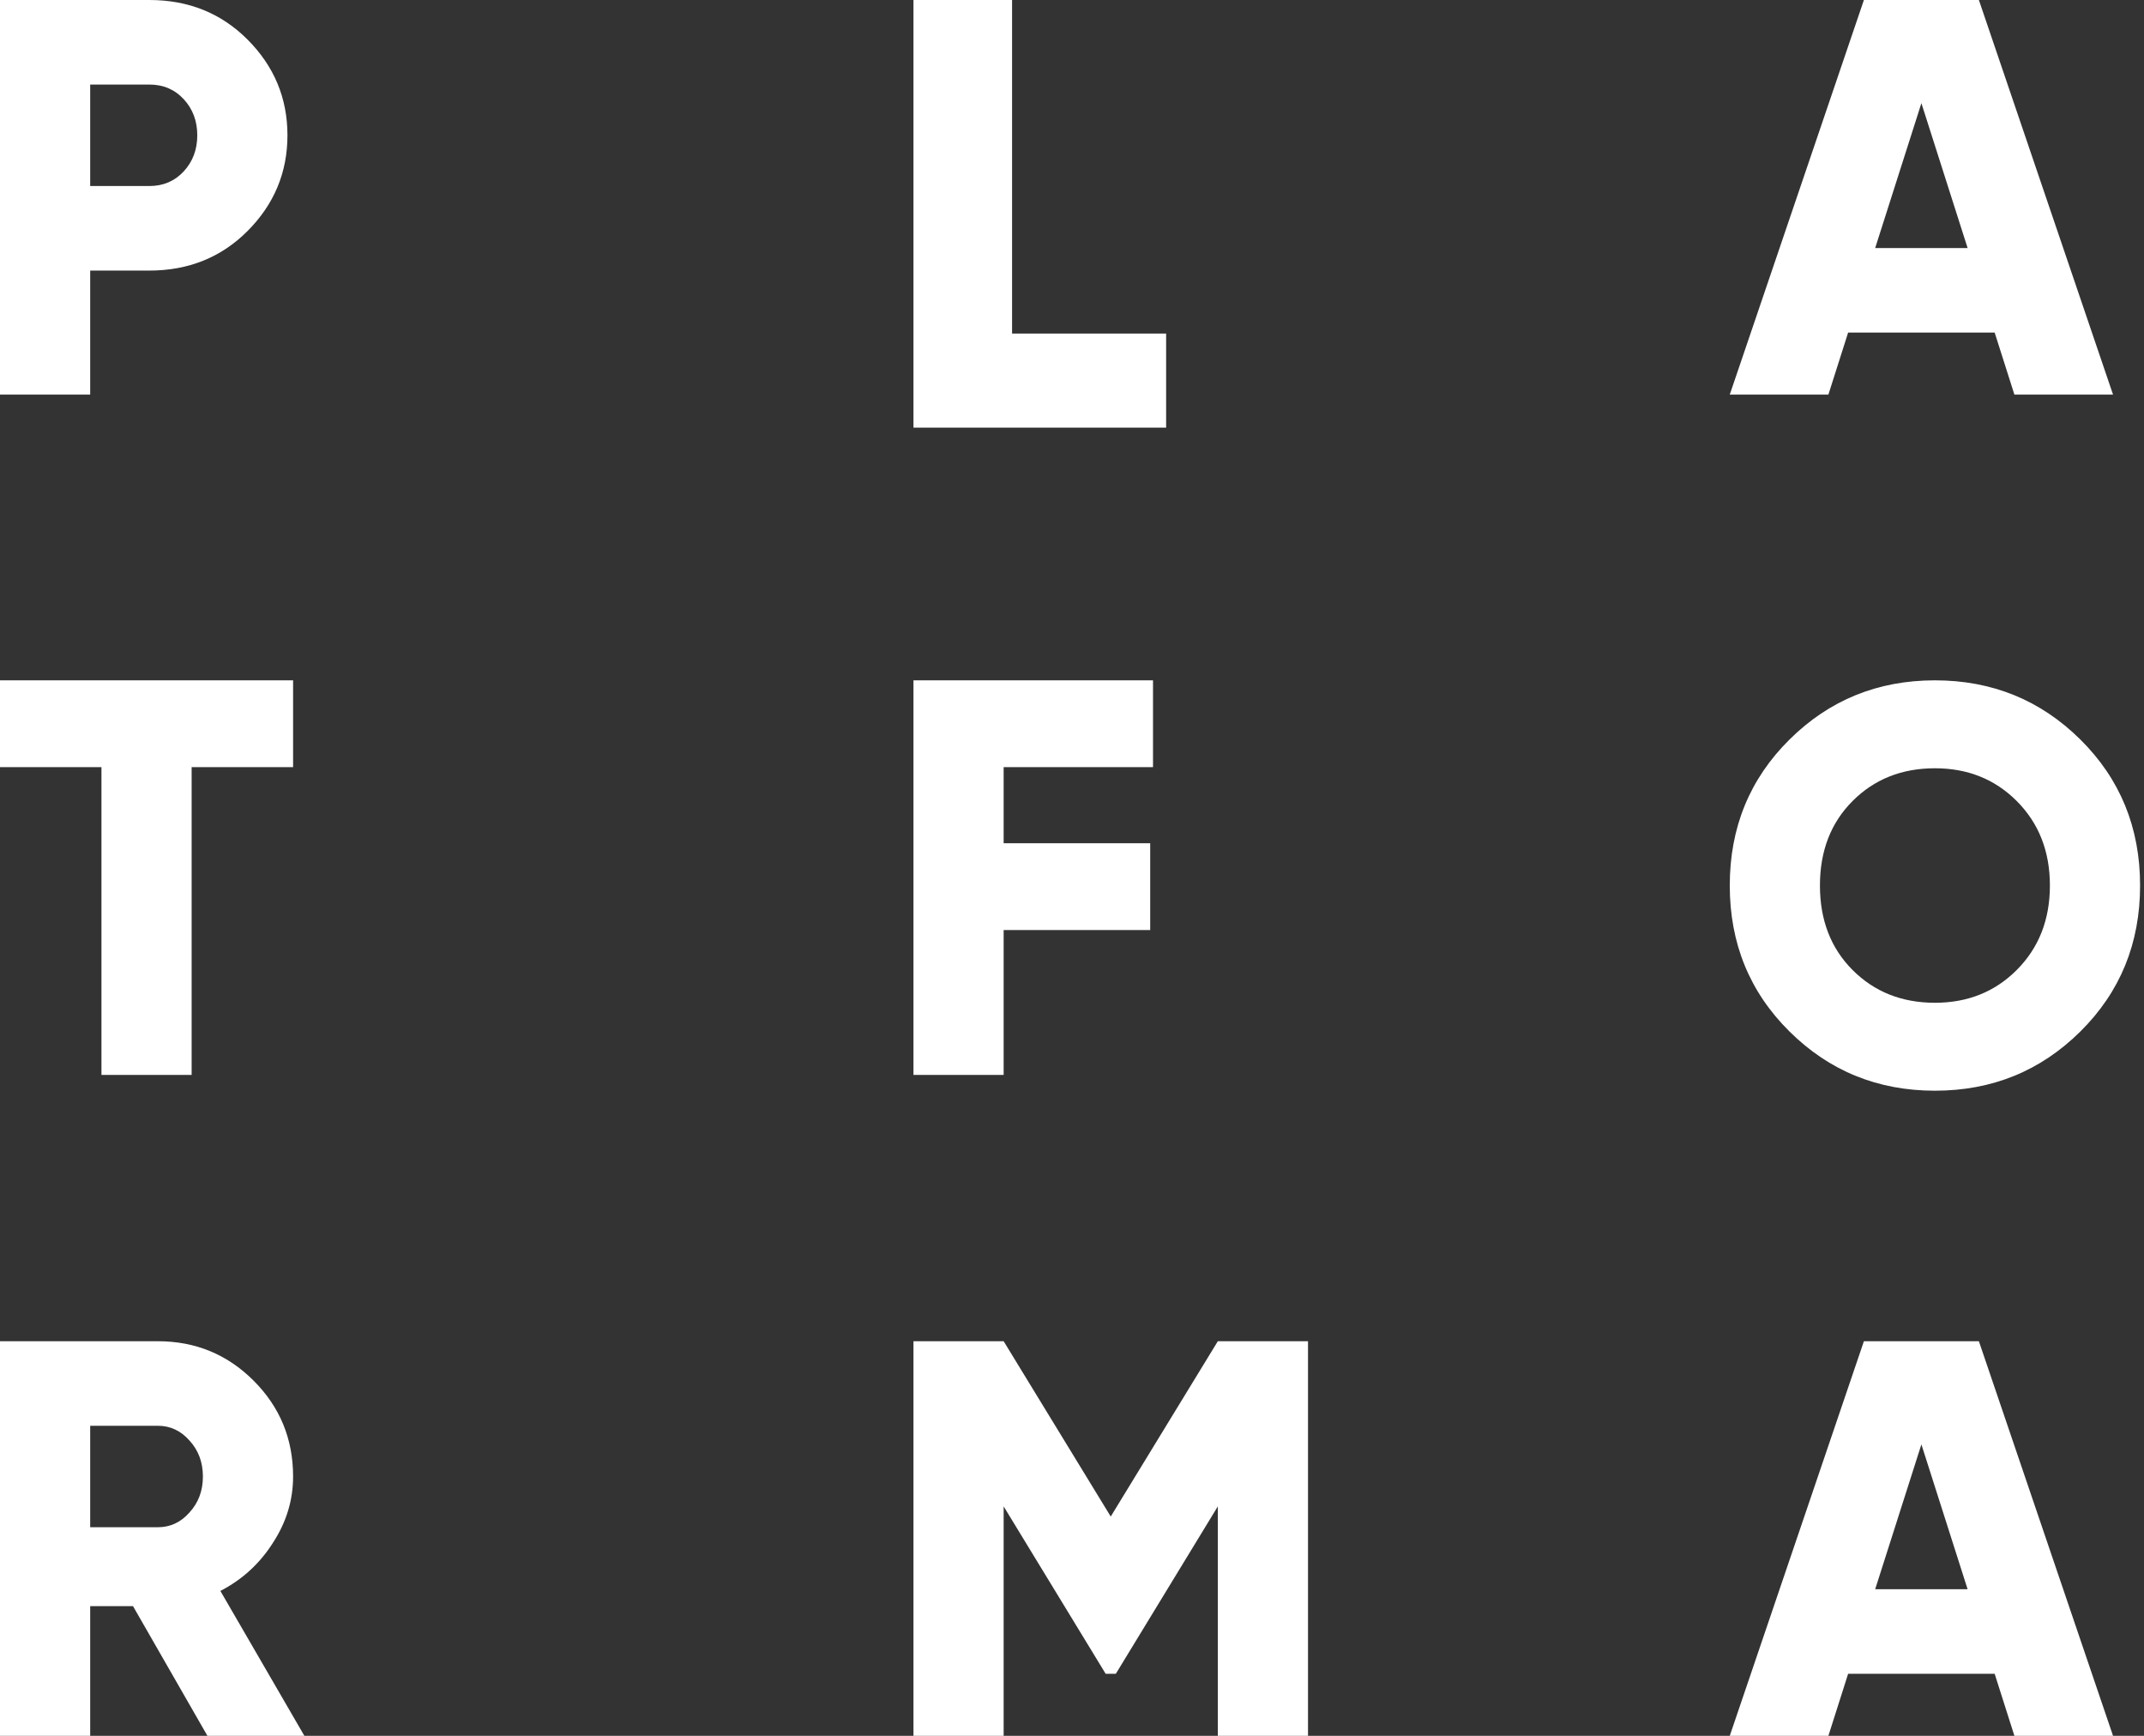
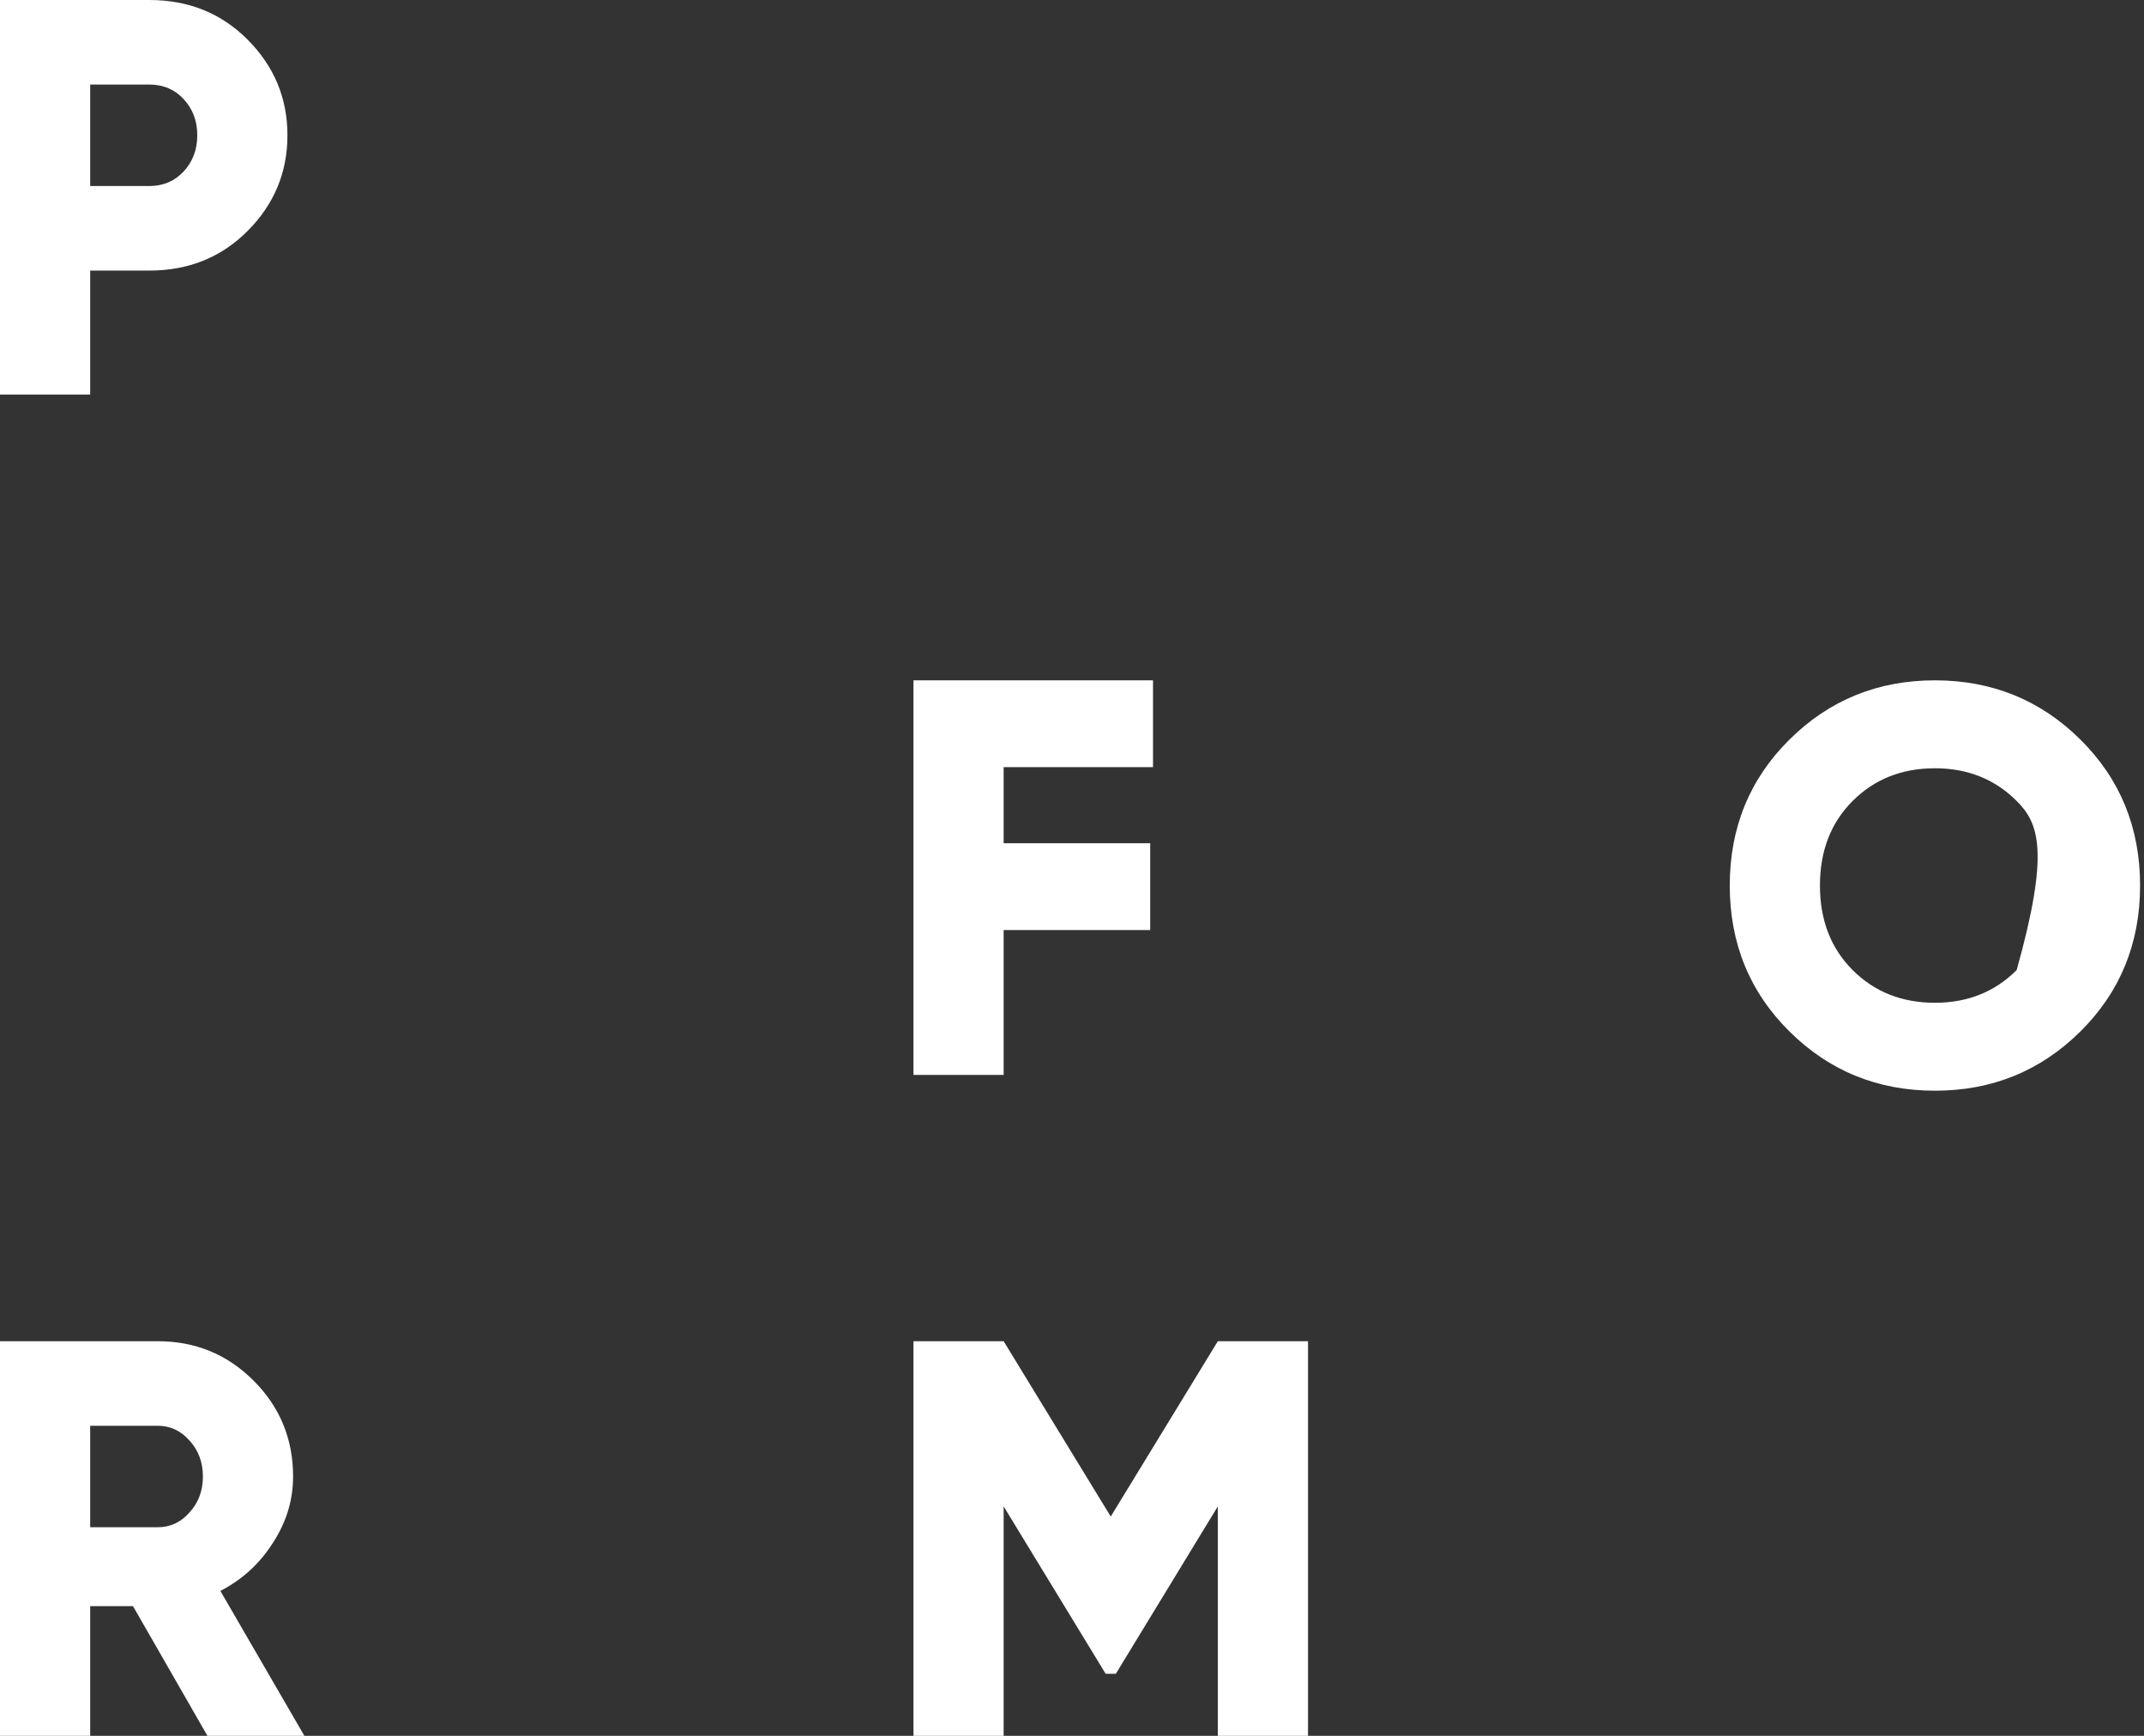
<svg xmlns="http://www.w3.org/2000/svg" width="252" height="204" viewBox="0 0 252 204" fill="none">
  <rect x="0" y="0" width="252" height="204" fill="#333333" stroke="none" />
  <path d="M0 0H17.556C22.149 0 25.991 1.546 29.083 4.637C32.218 7.773 33.786 11.527 33.786 15.899C33.786 20.272 32.218 24.026 29.083 27.162C25.991 30.253 22.149 31.799 17.556 31.799H10.6V46.373H0V0ZM10.6 21.862H17.556C19.19 21.862 20.537 21.288 21.597 20.139C22.657 18.991 23.187 17.578 23.187 15.899C23.187 14.221 22.657 12.808 21.597 11.66C20.537 10.511 19.19 9.937 17.556 9.937H10.6V21.862Z" fill="white" />
-   <path d="M248.36 46.373H236.767L234.448 39.086H217.224L214.905 46.373H203.312L219.078 0H232.593L248.36 46.373ZM225.836 12.123L220.403 29.149H231.268L225.836 12.123Z" fill="white" />
-   <path d="M0 79.954H34.449V90.156H22.524V126.327H11.925V90.156H0V79.954Z" fill="white" />
  <path d="M135.522 79.954V90.156H117.966V99.1H135.191V109.302H117.966V126.327H107.367V79.954H135.522Z" fill="white" />
-   <path d="M244.518 121.226C239.836 125.864 234.139 128.182 227.426 128.182C220.713 128.182 215.015 125.864 210.334 121.226C205.652 116.589 203.312 110.87 203.312 104.068C203.312 97.267 205.652 91.547 210.334 86.91C215.015 82.273 220.713 79.954 227.426 79.954C234.139 79.954 239.836 82.273 244.518 86.91C249.199 91.547 251.54 97.267 251.54 104.068C251.54 110.87 249.199 116.589 244.518 121.226ZM213.911 104.068C213.911 108.131 215.192 111.444 217.754 114.005C220.315 116.567 223.539 117.848 227.426 117.848C231.268 117.848 234.47 116.567 237.032 114.005C239.637 111.4 240.94 108.087 240.94 104.068C240.94 100.049 239.637 96.737 237.032 94.131C234.47 91.569 231.268 90.289 227.426 90.289C223.539 90.289 220.315 91.569 217.754 94.131C215.192 96.692 213.911 100.005 213.911 104.068Z" fill="white" />
+   <path d="M244.518 121.226C239.836 125.864 234.139 128.182 227.426 128.182C220.713 128.182 215.015 125.864 210.334 121.226C205.652 116.589 203.312 110.87 203.312 104.068C203.312 97.267 205.652 91.547 210.334 86.91C215.015 82.273 220.713 79.954 227.426 79.954C234.139 79.954 239.836 82.273 244.518 86.91C249.199 91.547 251.54 97.267 251.54 104.068C251.54 110.87 249.199 116.589 244.518 121.226ZM213.911 104.068C213.911 108.131 215.192 111.444 217.754 114.005C220.315 116.567 223.539 117.848 227.426 117.848C231.268 117.848 234.47 116.567 237.032 114.005C240.94 100.049 239.637 96.737 237.032 94.131C234.47 91.569 231.268 90.289 227.426 90.289C223.539 90.289 220.315 91.569 217.754 94.131C215.192 96.692 213.911 100.005 213.911 104.068Z" fill="white" />
  <path d="M35.774 203.997H24.379L15.634 188.76H10.6V203.997H0V157.624H18.549C22.966 157.624 26.72 159.169 29.811 162.261C32.903 165.352 34.449 169.106 34.449 173.523C34.449 176.305 33.654 178.911 32.064 181.34C30.518 183.769 28.464 185.646 25.903 186.971L35.774 203.997ZM18.549 167.561H10.6V179.485H18.549C20.007 179.485 21.243 178.911 22.259 177.763C23.319 176.615 23.849 175.201 23.849 173.523C23.849 171.845 23.319 170.431 22.259 169.283C21.243 168.135 20.007 167.561 18.549 167.561Z" fill="white" />
  <path d="M143.14 157.624H153.74V203.997H143.14V177.034L131.15 196.71H129.957L117.966 177.034V203.997H107.367V157.624H117.966L130.553 178.227L143.14 157.624Z" fill="white" />
-   <path d="M248.36 203.997H236.767L234.448 196.71H217.224L214.905 203.997H203.312L219.078 157.624H232.593L248.36 203.997ZM225.836 169.747L220.403 186.772H231.268L225.836 169.747Z" fill="white" />
-   <path d="M118.956 0V39.2H137.064V50.257H107.367V0H118.956Z" fill="white" />
</svg>